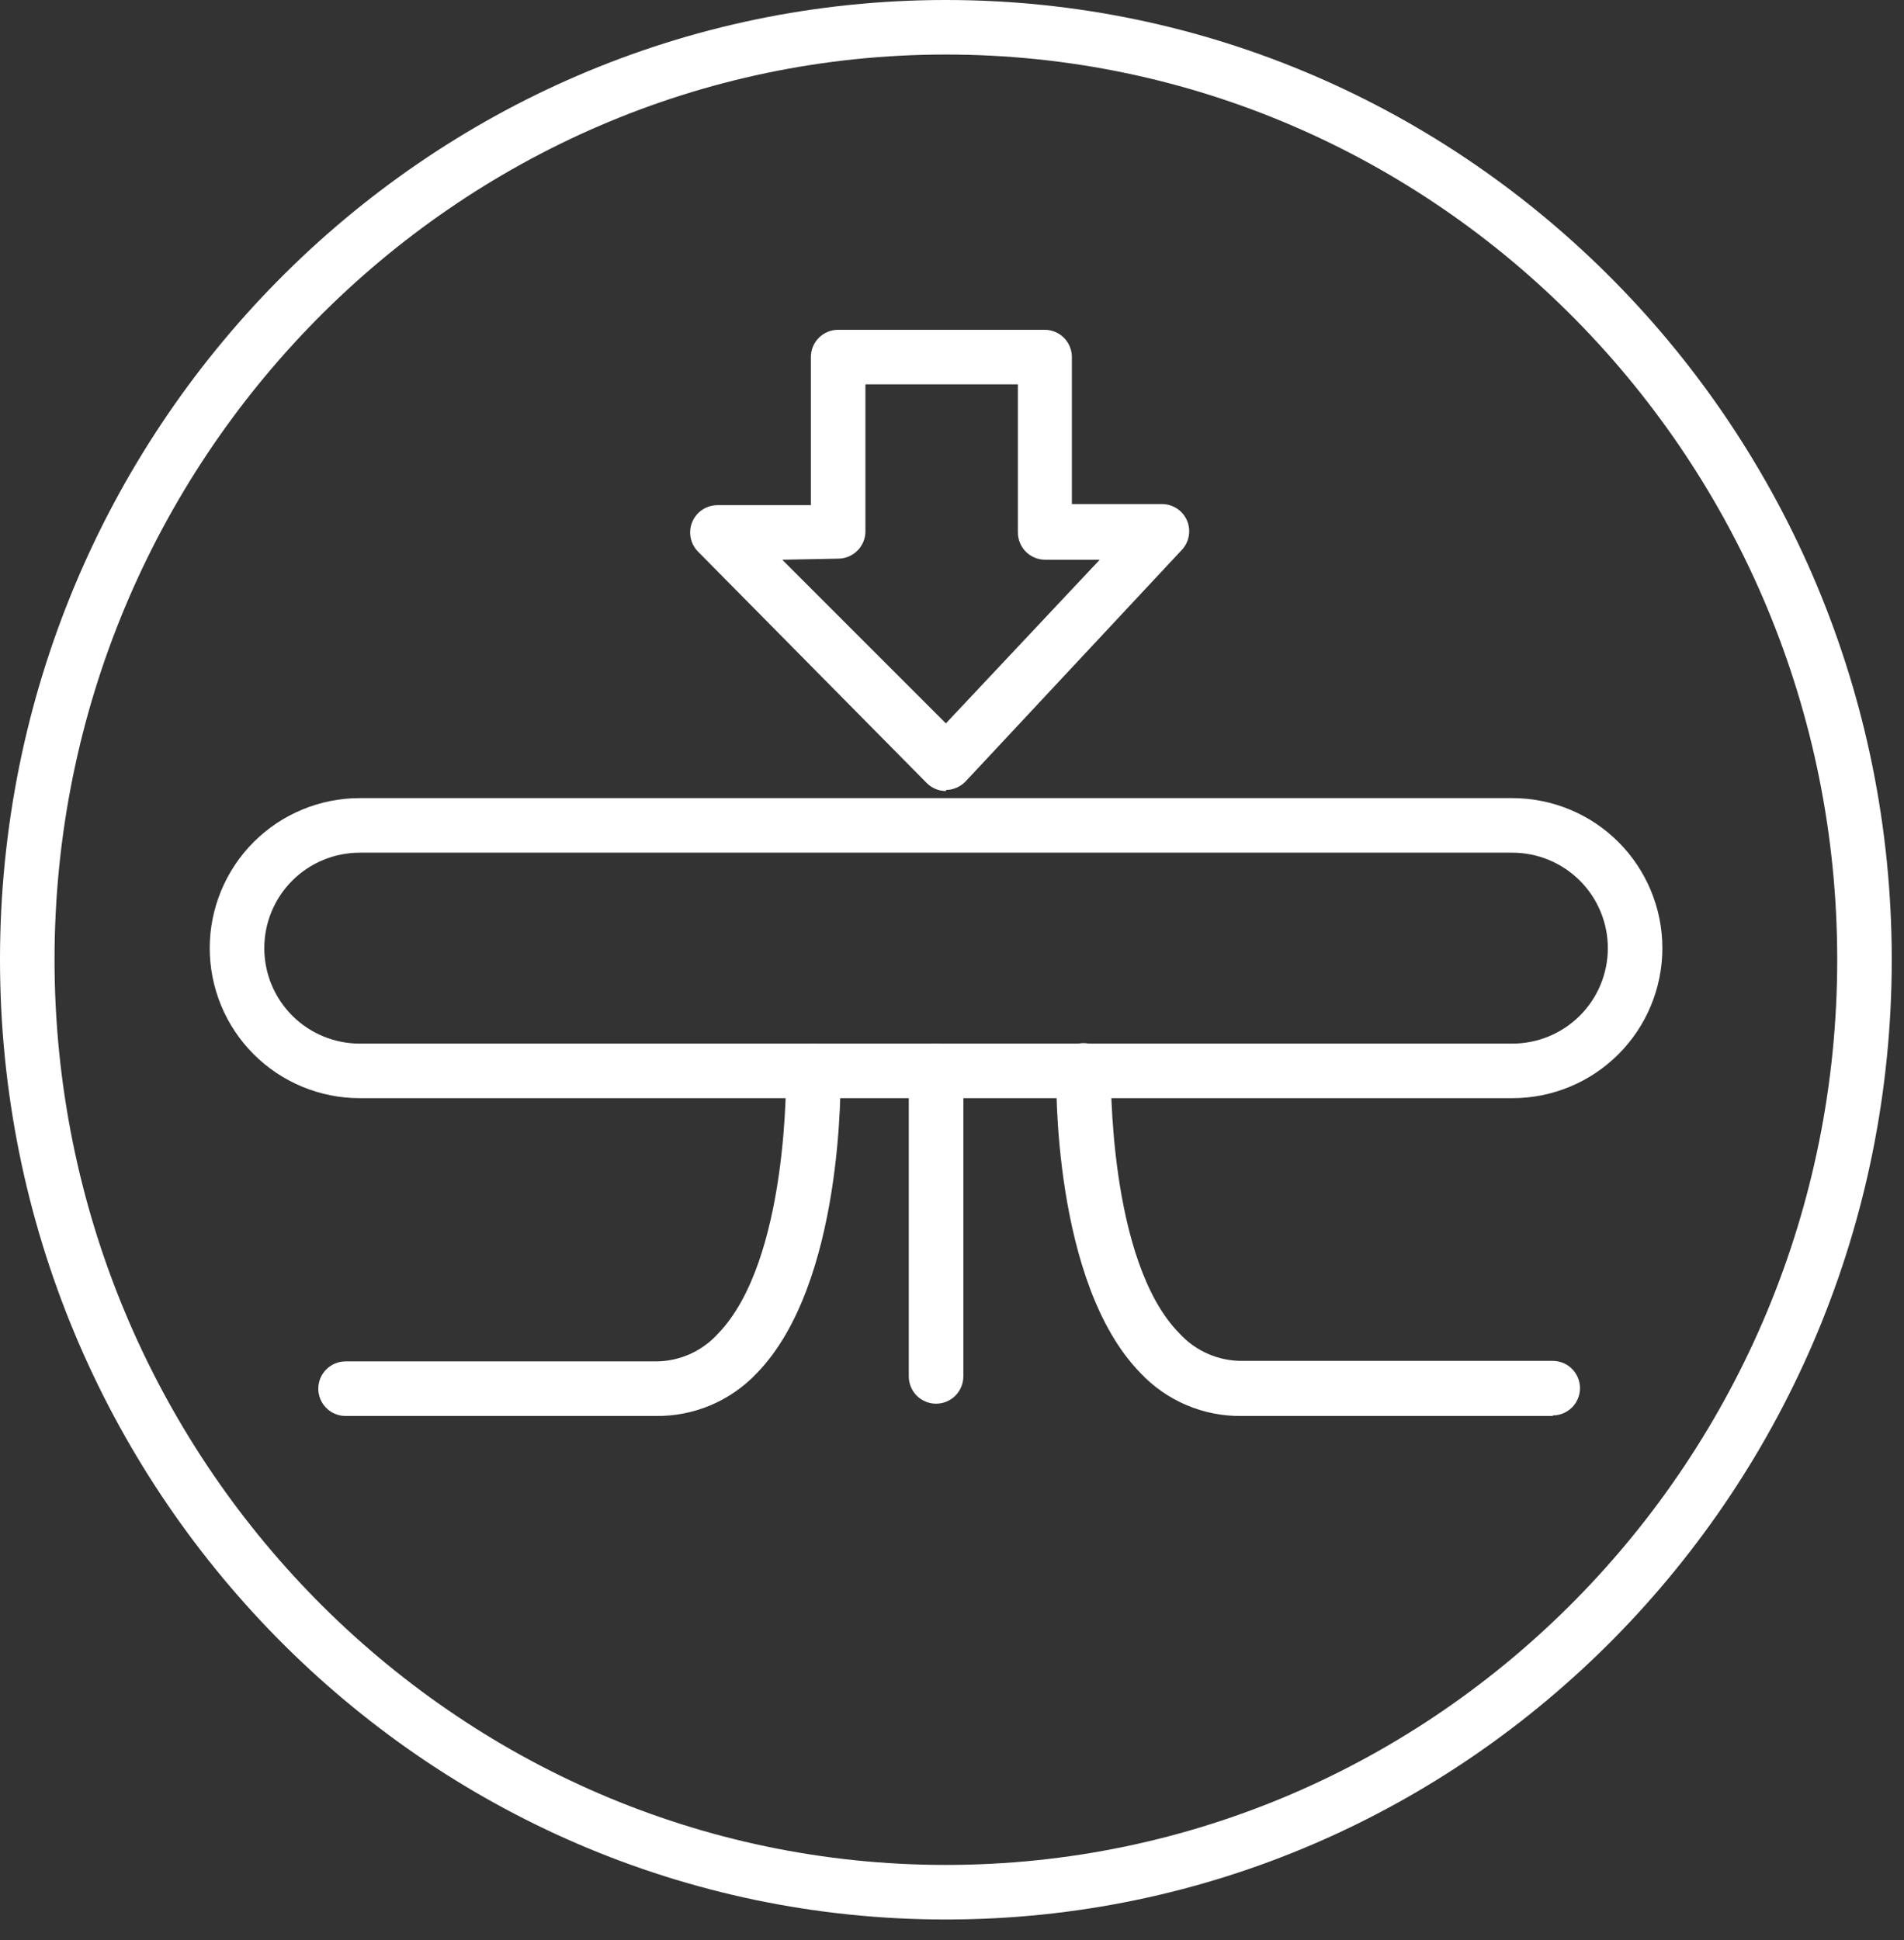
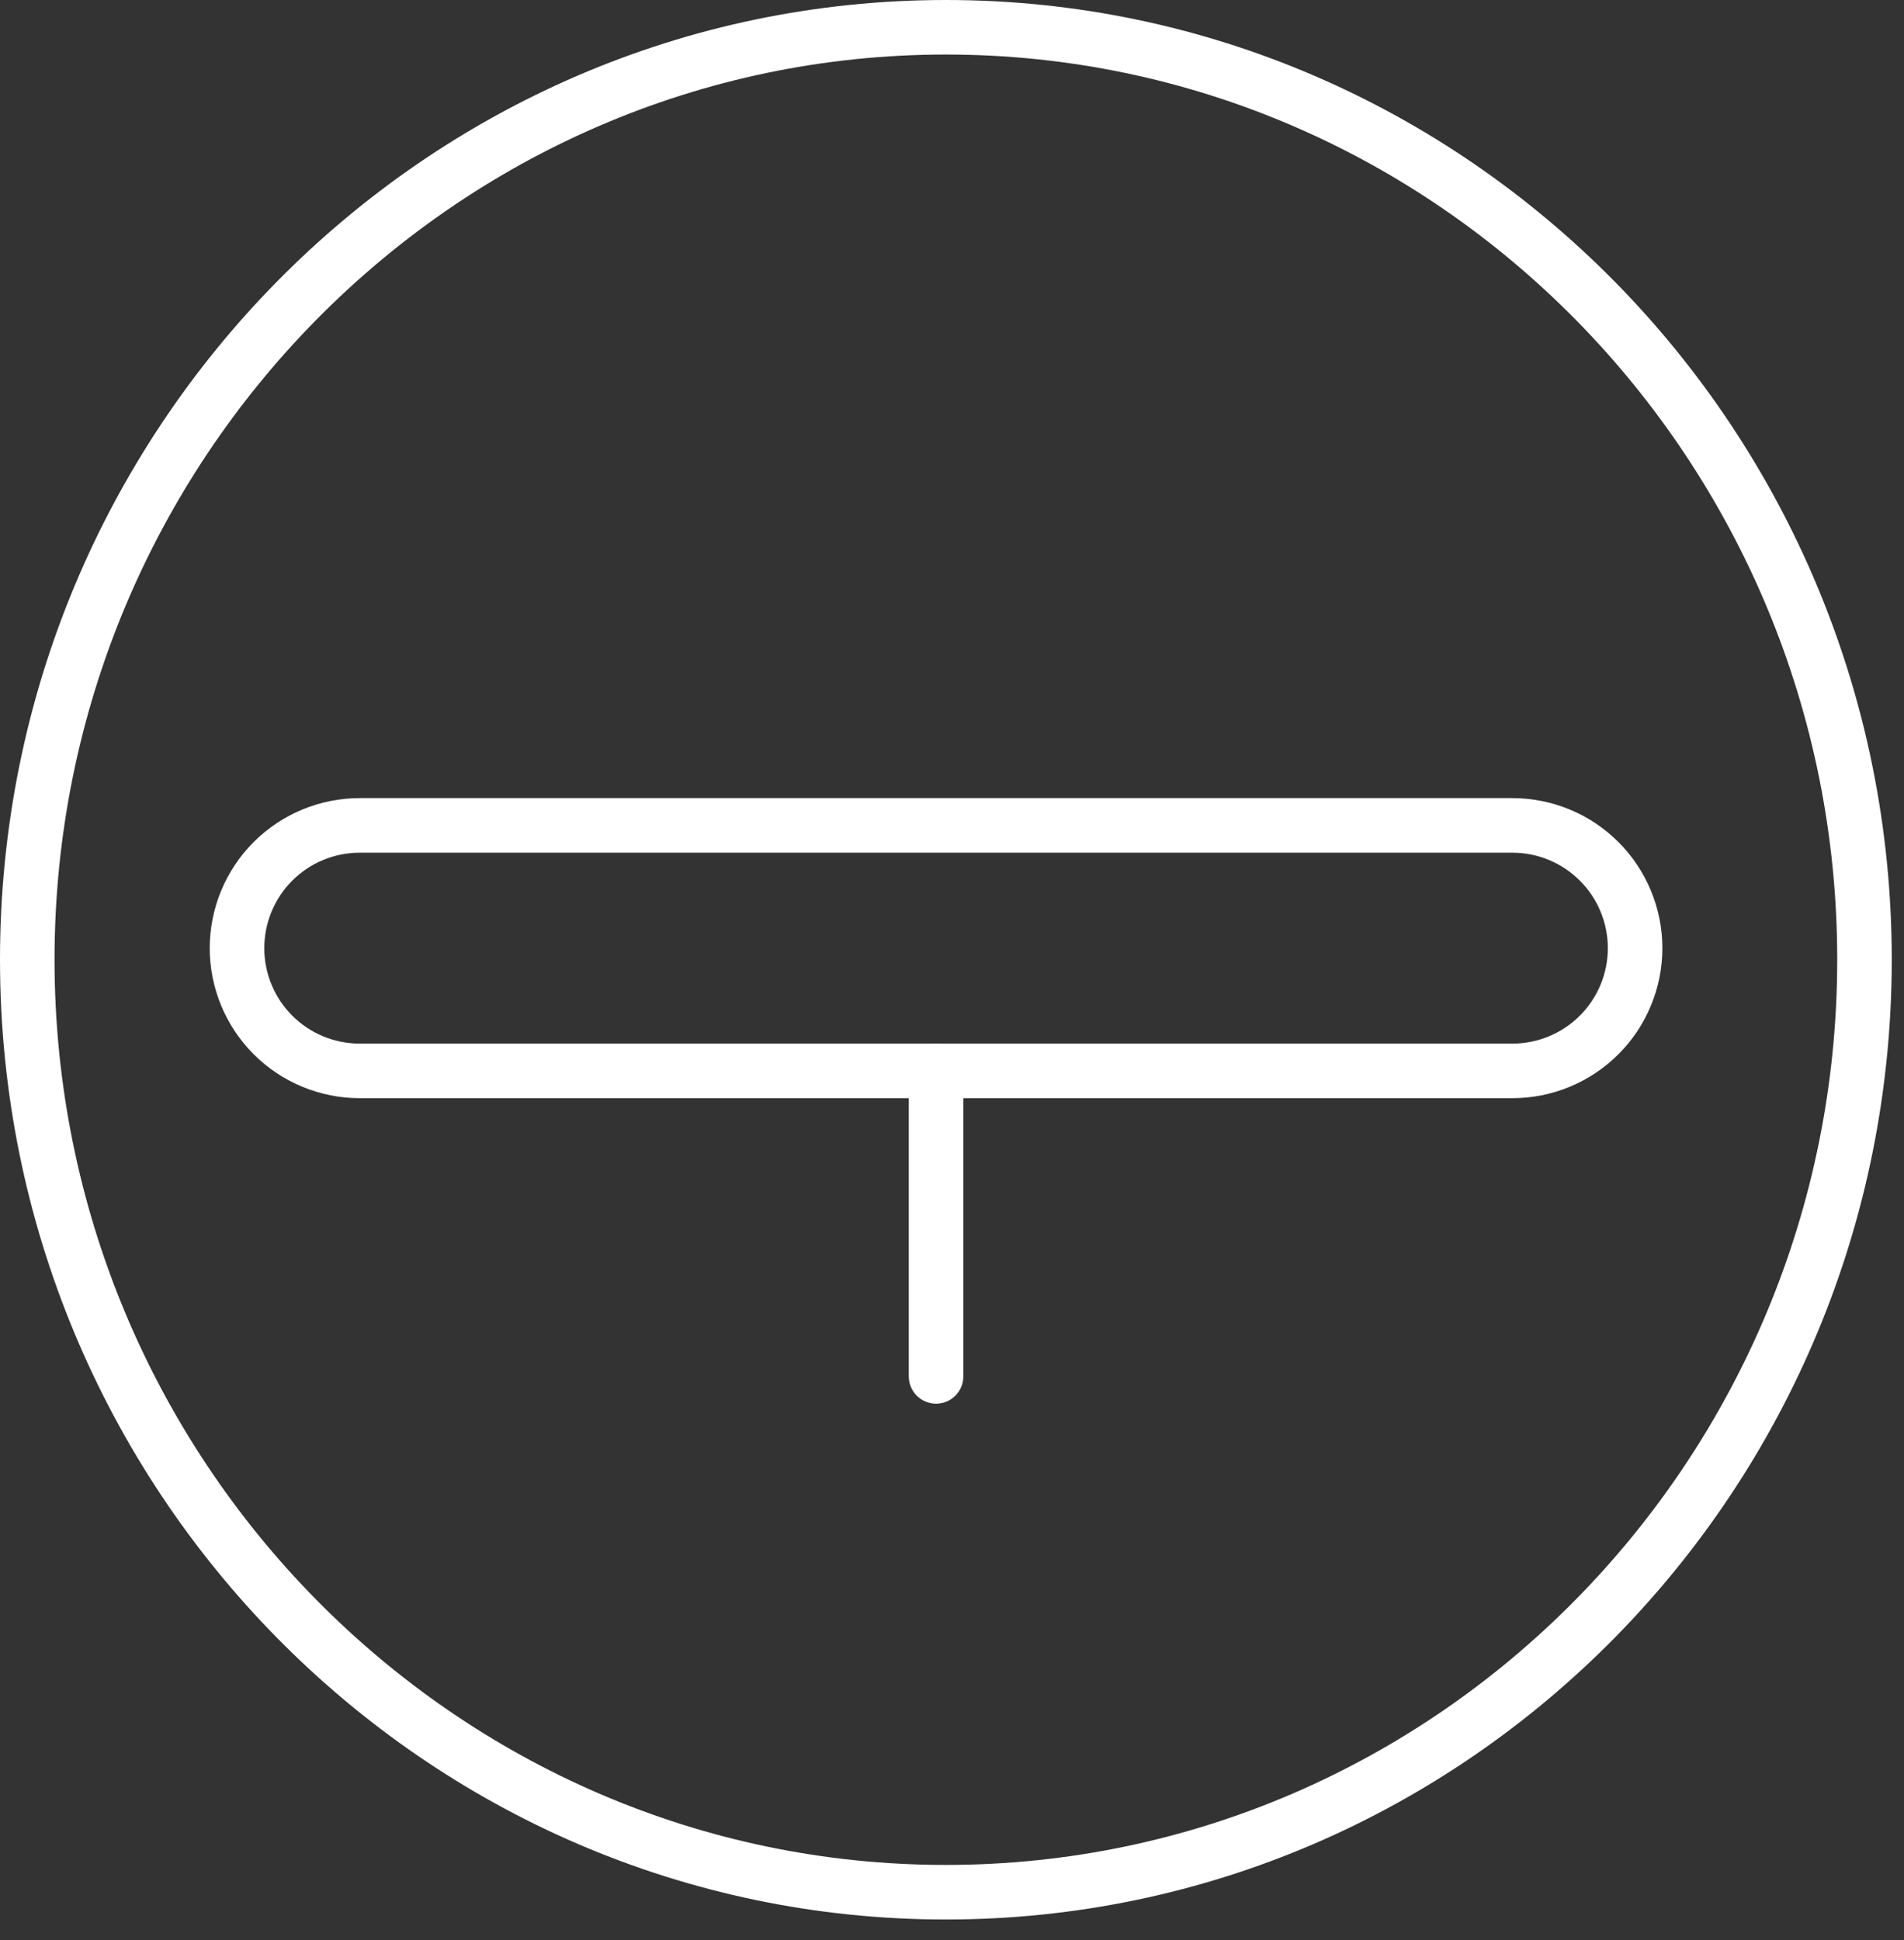
<svg xmlns="http://www.w3.org/2000/svg" width="53" height="54" viewBox="0 0 53 54" fill="none">
  <rect x="0" y="0" width="53" height="54" fill="#333333" stroke="none" />
  <path d="M26.329 53.426C11.806 53.426 0 41.446 0 26.709C0 11.973 11.806 0 26.329 0C40.853 0 52.659 11.98 52.659 26.709C52.659 41.438 40.853 53.426 26.329 53.426ZM26.329 1.518C12.664 1.518 1.518 12.823 1.518 26.709C1.518 40.595 12.649 51.907 26.329 51.907C40.011 51.907 51.141 40.603 51.141 26.709C51.141 12.816 40.011 1.518 26.329 1.518Z" fill="white" />
  <path d="M42.098 30.566H10.014C8.907 30.566 7.844 30.126 7.061 29.343C6.278 28.56 5.838 27.497 5.838 26.39C5.838 25.283 6.278 24.221 7.061 23.437C7.844 22.654 8.907 22.214 10.014 22.214H42.098C43.206 22.214 44.268 22.654 45.051 23.437C45.834 24.221 46.274 25.283 46.274 26.39C46.274 27.497 45.834 28.56 45.051 29.343C44.268 30.126 43.206 30.566 42.098 30.566ZM10.014 23.733C9.309 23.733 8.633 24.013 8.135 24.511C7.637 25.009 7.357 25.685 7.357 26.39C7.357 27.095 7.637 27.771 8.135 28.269C8.633 28.767 9.309 29.047 10.014 29.047H42.098C42.803 29.047 43.479 28.767 43.977 28.269C44.476 27.771 44.756 27.095 44.756 26.39C44.756 25.685 44.476 25.009 43.977 24.511C43.479 24.013 42.803 23.733 42.098 23.733H10.014Z" fill="white" />
  <path d="M26.056 39.069C25.855 39.069 25.662 38.989 25.519 38.847C25.377 38.704 25.297 38.511 25.297 38.31V29.807C25.297 29.605 25.377 29.412 25.519 29.27C25.662 29.127 25.855 29.047 26.056 29.047C26.258 29.047 26.451 29.127 26.593 29.27C26.735 29.412 26.816 29.605 26.816 29.807V38.31C26.816 38.511 26.735 38.704 26.593 38.847C26.451 38.989 26.258 39.069 26.056 39.069Z" fill="white" />
-   <path d="M18.236 39.411H9.619C9.418 39.411 9.225 39.331 9.082 39.188C8.94 39.046 8.86 38.853 8.86 38.651C8.86 38.45 8.94 38.257 9.082 38.115C9.225 37.972 9.418 37.892 9.619 37.892H18.236C18.563 37.894 18.887 37.828 19.186 37.697C19.485 37.566 19.754 37.374 19.975 37.133C21.972 35.091 21.881 29.86 21.881 29.807C21.881 29.605 21.961 29.412 22.103 29.27C22.245 29.127 22.438 29.047 22.64 29.047C22.841 29.047 23.034 29.127 23.177 29.27C23.319 29.412 23.399 29.605 23.399 29.807C23.399 30.049 23.505 35.721 21.061 38.226C20.698 38.609 20.259 38.912 19.773 39.116C19.287 39.32 18.764 39.42 18.236 39.411Z" fill="white" />
-   <path d="M43.222 39.411H34.567C34.039 39.419 33.515 39.316 33.028 39.109C32.542 38.903 32.104 38.597 31.743 38.212C29.298 35.706 29.397 30.035 29.404 29.792C29.404 29.591 29.484 29.398 29.627 29.255C29.769 29.113 29.962 29.033 30.164 29.033C30.365 29.033 30.558 29.113 30.7 29.255C30.843 29.398 30.923 29.591 30.923 29.792C30.923 29.845 30.839 35.106 32.836 37.118C33.057 37.359 33.325 37.551 33.625 37.682C33.924 37.813 34.248 37.88 34.575 37.878H43.222C43.423 37.878 43.617 37.958 43.759 38.1C43.901 38.242 43.981 38.435 43.981 38.637C43.981 38.838 43.901 39.031 43.759 39.174C43.617 39.316 43.423 39.396 43.222 39.396V39.411Z" fill="white" />
-   <path d="M26.33 22.017C26.229 22.017 26.13 21.996 26.037 21.957C25.945 21.918 25.861 21.861 25.791 21.789L19.428 15.351C19.324 15.245 19.253 15.11 19.225 14.963C19.197 14.816 19.212 14.665 19.27 14.527C19.328 14.389 19.424 14.272 19.548 14.189C19.672 14.106 19.818 14.061 19.967 14.06H22.572V9.938C22.572 9.737 22.651 9.543 22.794 9.401C22.936 9.259 23.129 9.179 23.331 9.179H29.078C29.279 9.179 29.472 9.259 29.615 9.401C29.757 9.543 29.837 9.737 29.837 9.938V14.03H32.343C32.491 14.03 32.636 14.072 32.76 14.153C32.884 14.234 32.982 14.35 33.041 14.486C33.099 14.621 33.117 14.771 33.091 14.917C33.066 15.063 32.998 15.198 32.897 15.306L26.884 21.744C26.814 21.819 26.729 21.88 26.635 21.921C26.541 21.963 26.44 21.985 26.337 21.987L26.33 22.017ZM21.774 15.579L26.33 20.134L30.612 15.579H29.093C28.892 15.579 28.699 15.499 28.556 15.357C28.414 15.214 28.334 15.021 28.334 14.82V10.697H24.09V14.789C24.09 14.991 24.01 15.184 23.867 15.326C23.725 15.469 23.532 15.549 23.331 15.549L21.774 15.579Z" fill="white" />
</svg>